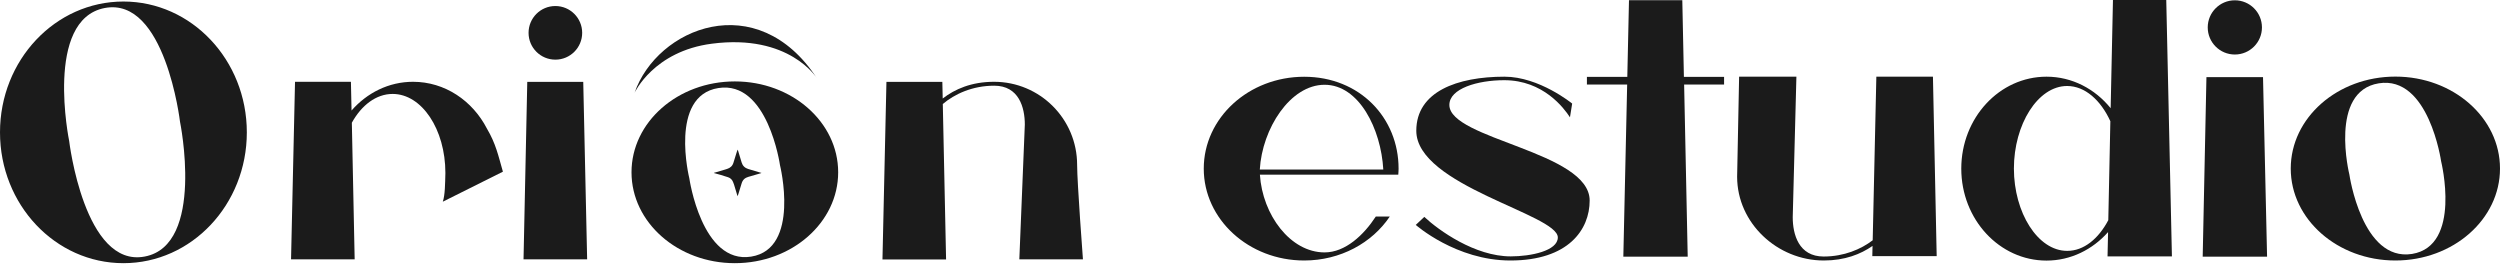
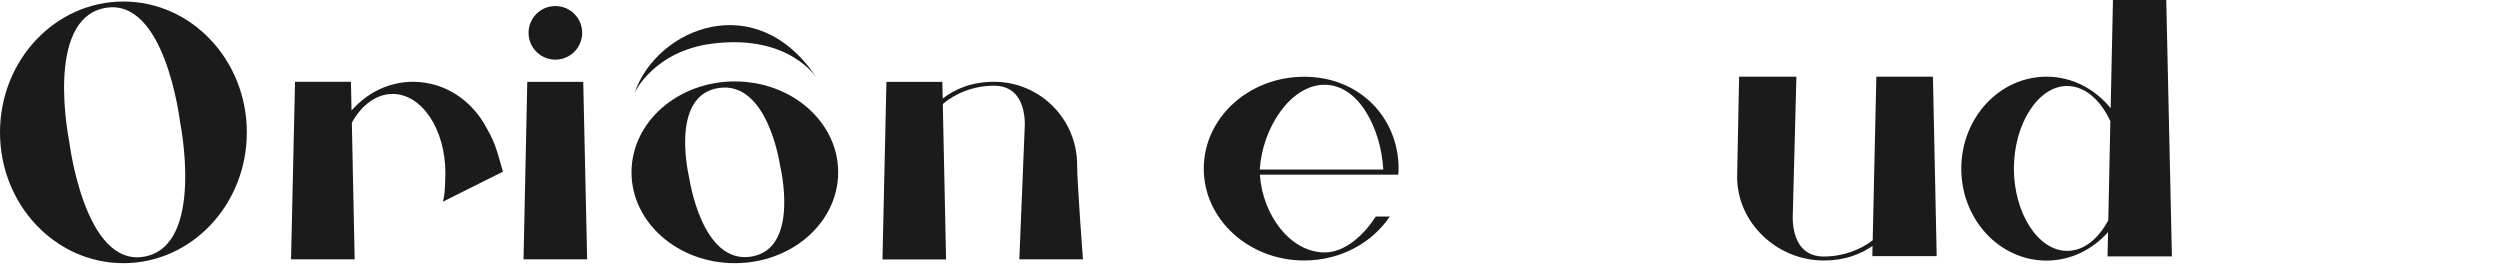
<svg xmlns="http://www.w3.org/2000/svg" width="141" height="15" viewBox="0 0 141 15" fill="none">
-   <path d="M40.269 9.747C40.385 9.713 40.506 9.679 40.622 9.644C40.752 9.605 40.876 9.567 41.006 9.528C41.187 9.472 41.312 9.36 41.367 9.175C41.428 8.985 41.484 8.791 41.544 8.602C41.561 8.546 41.578 8.494 41.609 8.438C41.635 8.528 41.665 8.619 41.691 8.709C41.738 8.86 41.781 9.011 41.828 9.162C41.884 9.351 42.009 9.472 42.199 9.532C42.431 9.601 42.664 9.67 42.897 9.739C42.91 9.743 42.918 9.743 42.948 9.752C42.922 9.765 42.914 9.769 42.901 9.773C42.668 9.842 42.436 9.907 42.203 9.976C42.121 10.002 42.044 10.036 41.979 10.092C41.897 10.165 41.854 10.256 41.824 10.355C41.772 10.518 41.725 10.686 41.673 10.85C41.652 10.919 41.63 10.992 41.596 11.066C41.574 10.988 41.548 10.91 41.527 10.833C41.484 10.691 41.441 10.549 41.398 10.406C41.38 10.359 41.363 10.312 41.342 10.26C41.29 10.131 41.195 10.04 41.066 9.997C40.928 9.95 40.786 9.903 40.644 9.864C40.519 9.825 40.394 9.795 40.269 9.76C40.269 9.756 40.269 9.752 40.269 9.747Z" fill="#1B1B1B" />
  <path d="M35.789 5.233C37.06 1.564 42.694 -0.737 46.071 4.411C46.071 4.411 44.525 1.895 40.153 2.464C36.866 2.886 35.789 5.233 35.789 5.233Z" fill="#1B1B1B" />
  <path d="M13.921 7.465C13.921 11.539 10.807 14.843 6.961 14.843C3.114 14.843 0 11.539 0 7.465C0 3.39 3.114 0.086 6.961 0.086C10.803 0.086 13.921 3.39 13.921 7.465ZM10.152 6.862C10.152 6.862 9.317 -0.202 5.905 0.452C2.494 1.107 3.902 7.956 3.902 7.956C3.902 7.956 4.755 15.127 8.167 14.468C11.578 13.818 10.152 6.862 10.152 6.862Z" fill="#1B1B1B" />
  <path d="M27.463 7.254C27.972 8.119 28.101 8.77 28.364 9.683L24.974 11.376C25.103 10.984 25.103 10.381 25.12 9.756C25.12 7.292 23.789 5.298 22.144 5.298C21.218 5.298 20.391 5.931 19.844 6.922L20.003 14.628H16.415L16.639 4.613H19.792L19.827 6.233C20.697 5.238 21.928 4.613 23.294 4.613C25.09 4.613 26.649 5.677 27.463 7.254Z" fill="#1B1B1B" />
  <path d="M33.115 14.628H29.527L29.738 4.617H32.895L33.115 14.628ZM29.811 1.852C29.811 1.017 30.487 0.34 31.323 0.34C32.158 0.34 32.835 1.017 32.835 1.852C32.835 2.688 32.158 3.364 31.323 3.364C30.487 3.364 29.811 2.688 29.811 1.852Z" fill="#1B1B1B" />
  <path d="M47.273 9.717C47.273 12.547 44.663 14.843 41.445 14.843C38.227 14.843 35.617 12.547 35.617 9.717C35.617 6.887 38.227 4.592 41.445 4.592C44.663 4.592 47.273 6.887 47.273 9.717ZM43.991 9.312C43.991 9.312 43.306 4.523 40.515 4.966C37.724 5.41 38.878 10.058 38.878 10.058C38.878 10.058 39.576 14.921 42.367 14.473C45.158 14.025 43.991 9.312 43.991 9.312Z" fill="#1B1B1B" />
  <path d="M61.078 14.628H57.49L57.8 7.025C57.8 6.065 57.468 4.833 56.073 4.833C54.841 4.833 53.824 5.311 53.174 5.867L53.359 14.632H49.771L49.995 4.617H53.148L53.169 5.556C53.85 5.027 54.789 4.613 56.064 4.613C58.653 4.613 60.75 6.711 60.75 9.3C60.75 10.282 61.078 14.628 61.078 14.628Z" fill="#1B1B1B" />
  <path d="M78.88 9.511C78.88 9.627 78.871 9.739 78.863 9.851H71.058C71.204 12.125 72.781 14.236 74.706 14.236C75.882 14.236 76.924 13.245 77.596 12.211H78.385C77.389 13.697 75.602 14.692 73.556 14.692C70.429 14.692 67.892 12.371 67.892 9.511C67.892 6.646 70.429 4.329 73.556 4.329C76.688 4.329 78.88 6.646 78.88 9.511ZM78.018 9.562C77.889 7.271 76.649 4.781 74.706 4.781C72.763 4.781 71.183 7.266 71.053 9.562H78.018Z" fill="#1B1B1B" />
-   <path d="M88.546 6.616C88.214 6.103 87.042 4.523 84.841 4.523C83.329 4.523 81.744 4.996 81.744 5.918C81.744 7.857 89.657 8.55 89.657 11.311C89.657 12.948 88.459 14.692 85.186 14.692C82.115 14.692 79.849 12.685 79.849 12.685L80.331 12.233C81.141 12.991 83.187 14.46 85.207 14.46C86.336 14.46 87.861 14.149 87.861 13.391C87.861 12.086 79.879 10.471 79.879 7.374C79.879 5.164 82.192 4.325 84.854 4.325C86.818 4.325 88.67 5.841 88.67 5.841L88.546 6.616Z" fill="#1B1B1B" />
-   <path d="M97.242 4.768H94.985L95.187 14.477H91.556L91.772 4.768H89.502V4.337H91.78L91.875 0.013H94.882L94.972 4.337H97.238V4.768H97.242Z" fill="#1B1B1B" />
  <path d="M105.598 14.451L105.611 13.87C104.939 14.339 104.043 14.692 102.863 14.692C100.244 14.692 97.974 12.586 97.974 9.967L98.086 4.325H101.317L101.11 12.25C101.11 13.219 101.446 14.468 102.854 14.468C104.004 14.468 104.965 14.055 105.62 13.551L105.826 4.325H109.018L109.229 14.447H105.598V14.451Z" fill="#1B1B1B" />
  <path d="M122.496 14.46H118.865L118.895 13.09C118.02 14.076 116.789 14.697 115.423 14.697C112.77 14.697 110.616 12.375 110.616 9.511C110.616 6.646 112.77 4.325 115.423 4.325C116.866 4.325 118.158 5.014 119.041 6.103L119.171 0H122.177L122.496 14.46ZM118.908 12.418L119.024 6.836C118.481 5.651 117.594 4.85 116.586 4.85C114.928 4.85 113.584 7.025 113.584 9.506C113.584 11.987 114.928 14.149 116.586 14.149C117.525 14.154 118.356 13.465 118.908 12.418Z" fill="#1B1B1B" />
-   <path d="M127.863 14.477H124.232L124.443 4.35H127.634L127.863 14.477ZM124.516 1.546C124.516 0.702 125.201 0.017 126.045 0.017C126.889 0.017 127.574 0.702 127.574 1.546C127.574 2.391 126.889 3.075 126.045 3.075C125.201 3.075 124.516 2.391 124.516 1.546Z" fill="#1B1B1B" />
-   <path d="M141 9.506C141 12.371 138.36 14.692 135.099 14.692C131.843 14.692 129.198 12.371 129.198 9.506C129.198 6.642 131.838 4.32 135.099 4.32C138.36 4.32 141 6.642 141 9.506ZM137.679 9.097C137.679 9.097 136.986 4.247 134.164 4.699C131.339 5.152 132.506 9.851 132.506 9.851C132.506 9.851 133.212 14.77 136.038 14.322C138.859 13.865 137.679 9.097 137.679 9.097Z" fill="#1B1B1B" />
</svg>